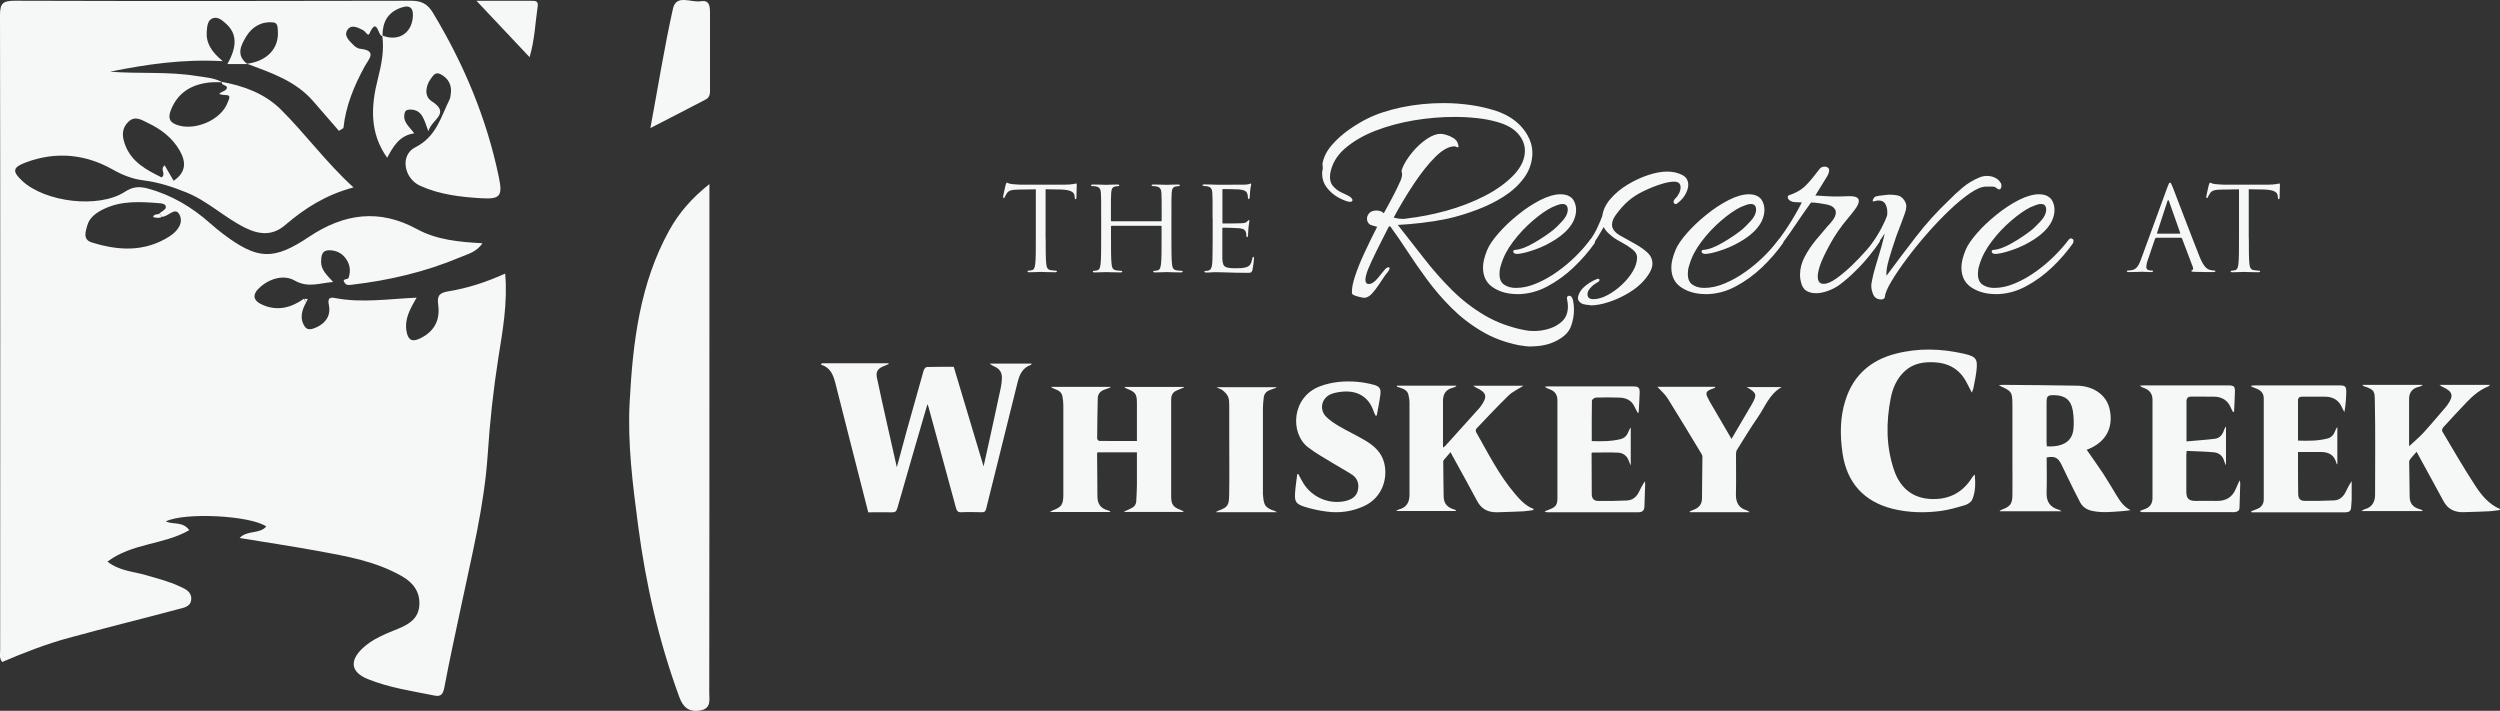
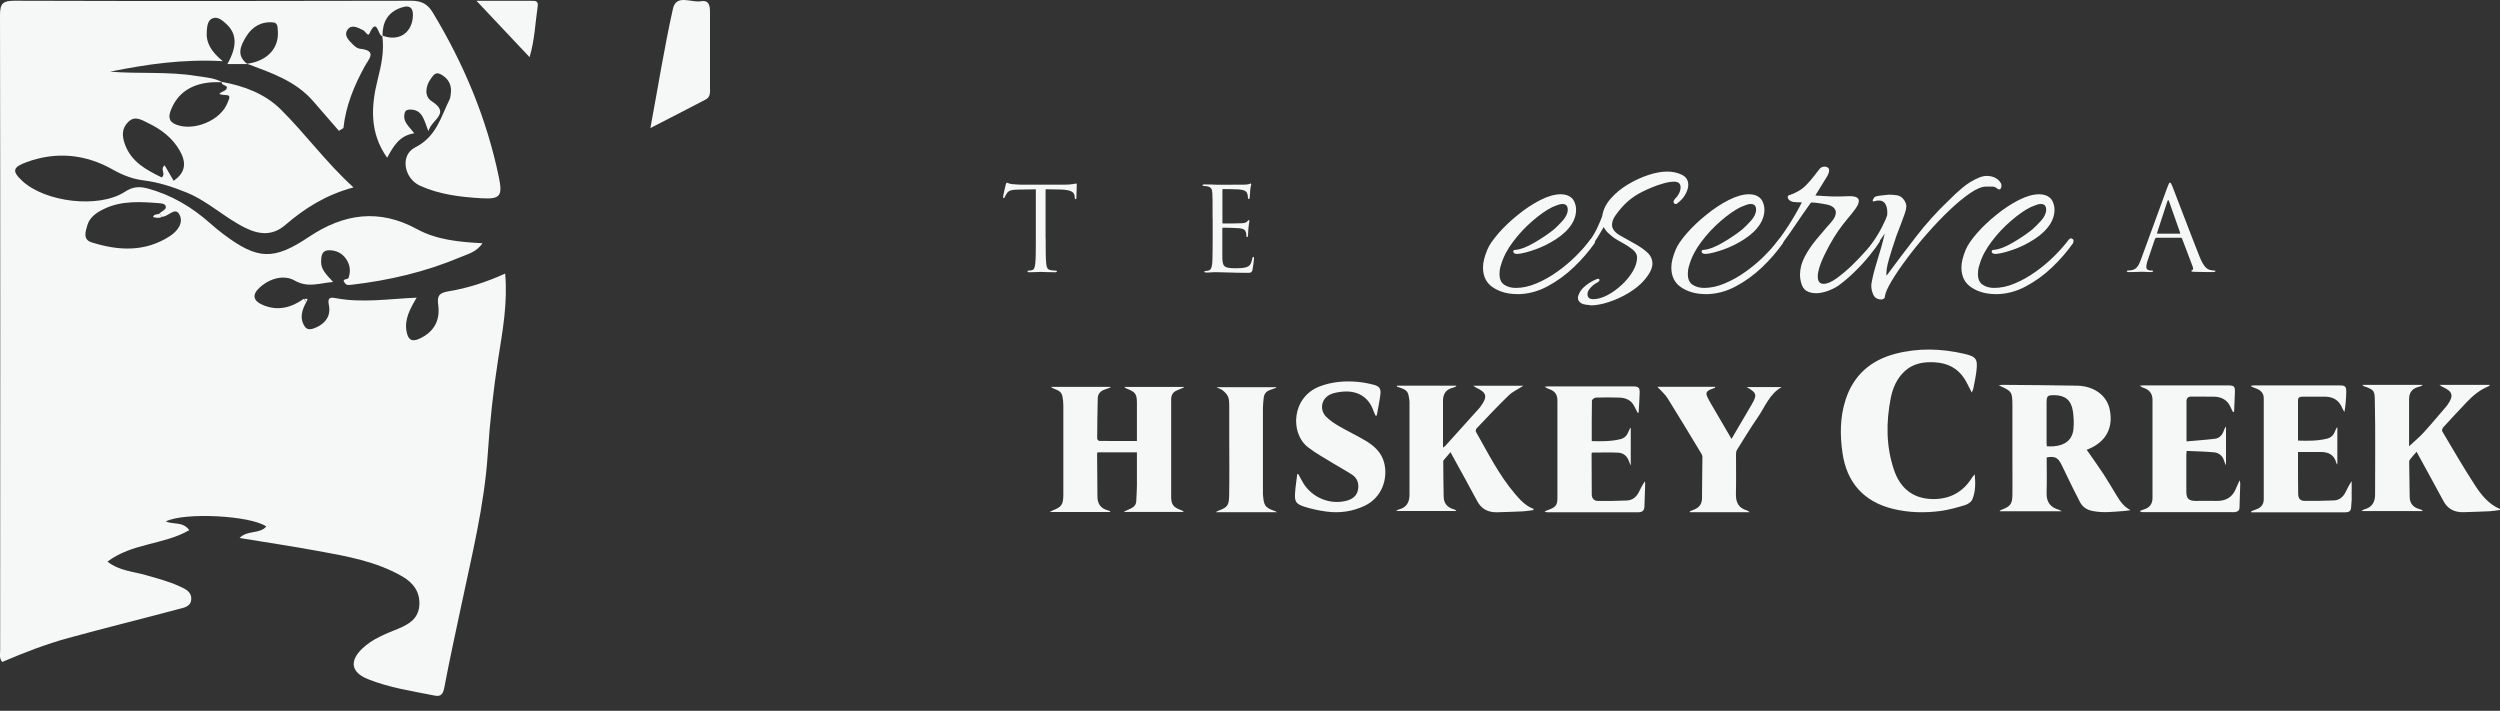
<svg xmlns="http://www.w3.org/2000/svg" id="logos" viewBox="0 0 300 85.3">
  <rect x="0" y="0" width="300" height="85.3" fill="#333333" stroke="none" />
  <defs>
    <style>.cls-1{fill:#f6f7f7;stroke-width:0px;}</style>
  </defs>
  <path class="cls-1" d="M45.92,4.32c-.56.19-.62-2.48-1.6-.27-.16.36-.47-.29-.75-.43-.62-.31-1.37-.72-1.84-.09-.55.73.17,1.35.68,1.87.21.21.51.42.78.45,2.16.22,1.03,1.27.56,2.14-1.26,2.31-2.26,4.71-2.54,7.38-.18.11-.36.22-.54.33-1.03-1.19-2.07-2.38-3.1-3.57-2.11-2.43-5.05-3.4-7.93-4.48,2.42-.31,3.86-1.86,3.7-3.94-.03-.44,0-.97-.55-1.02-1.42-.14-2.53.52-3.24,1.68-.66,1.08-1.26,2.27.14,3.32h-2.41c1.21-2.13,1.15-3.65-.13-4.82-.45-.41-1-.91-1.62-.68-.62.23-.67.94-.72,1.56-.11,1.41.55,2.45,1.92,3.59-4.81-.27-9.17.38-13.52,1.26,3.44.28,6.9-.04,10.32.51,1.07.17,2.17.22,3.15.76-.55,0-1.1-.03-1.65.04-2.1.25-3.7,1.23-4.51,3.26-.29.74-.36,1.4.61,1.78,2.14.85,5.41-.52,6.19-2.66.1-.28.45-.85-.09-.87-1.82-.09-.3-.39-.09-.69.41-.58-.69-.4-.5-.9,2.64.48,5.14,1.41,7.05,3.3,2.96,2.93,5.41,6.34,8.73,9.36-3.3.88-5.85,2.5-8.19,4.51-1.48,1.28-3.05,1.2-4.78.35-2.49-1.22-4.49-3.21-7.09-4.26-1.66-.67-3.33-1.22-5.11-1.44-1.33-.16-2.53-.63-3.75-1.32-3.25-1.83-6.76-2.18-10.32-.87-1.67.61-1.76,1.08-.52,2.24,2.77,2.58,9.22,3.35,12.33,1.31.96-.63,1.76-.65,2.74-.39,2.84.77,5.3,2.23,7.48,4.17.51.45,1.03.88,1.57,1.29,4.13,3.11,6.04,3.19,10.3.34,4.16-2.78,8.4-3.42,12.97-.92,2.35,1.28,5.02,1.54,7.84,1.69-.7,1.07-1.8,1.31-2.74,1.71-4.15,1.74-8.49,2.75-12.95,3.27-.33.04-.59.09-.81-.19-.47-.61.35-.36.44-.65.28-.83.17-1.58-.31-2.27-.49-.71-1.23-1.04-2.07-1.03-.85.02-.9.72-.92,1.34-.03,1.01.7,1.64,1.45,2.47-1.66.12-2.99.75-4.63-.18-1.23-.7-2.9-.3-4.13.79-1.05.93-.85,1.66.37,2.17,1.76.73,3.37.3,4.86-.76.1.13.2.26.3.4-.53.96-.84,1.96-.16,2.95.33.48.91.28,1.36.08,1.15-.51,1.76-1.44,1.52-2.65-.17-.83.05-1.01.76-.87,3.18.61,6.37.1,9.77-.05-.81,1.37-1.49,2.59-1.21,4.08.18.96.62,1.27,1.53.85,1.73-.79,2.51-2.16,2.27-4.01-.14-1.04,0-1.48,1.21-1.68,2.29-.37,4.52-1.09,6.82-2.13.31,3.52-.3,6.83-.82,10.12-.6,3.83-1.02,7.67-1.27,11.53-.41,6.22-1.93,12.23-3.2,18.29-.68,3.24-1.4,6.47-2.01,9.73-.15.79-.41,1.13-1.17.97-2.7-.54-5.44-.94-8.02-1.98-2-.81-2.22-2.16-.66-3.66,1.23-1.18,2.8-1.76,4.33-2.39,1.33-.55,2.42-1.23,2.52-2.82.1-1.61-.76-2.7-2.05-3.45-3.14-1.81-6.66-2.42-10.16-3.06-3.08-.56-6.17-1.03-9.36-1.55.94-.98,2.39-.43,3.2-1.38-1.88-1.32-9.81-1.73-12.05-.61.88.42,2.02-.04,2.81,1.05-3.05,1.77-6.87,1.54-9.82,3.78,1.48,1.13,3.13,1.18,4.63,1.62,1.35.39,2.72.74,4,1.33.66.3,1.45.62,1.43,1.5-.01.97-.91,1.08-1.59,1.26-4.38,1.17-8.78,2.25-13.15,3.45-2.71.74-5.33,1.76-7.95,2.88-.39-.49-.24-.99-.24-1.44C.03,52.58.05,27.18,0,1.78,0,.34.42.09,1.76.09c15.85.05,31.69.04,47.54,0,1.25,0,1.98.34,2.65,1.44,3.71,6.15,6.45,12.67,7.91,19.72.46,2.24.21,2.68-2.1,2.54-2.5-.15-5.01-.44-7.35-1.5-1.93-.87-2.45-3.67-.58-4.61,2.53-1.27,3.07-3.63,4.13-5.77.08-.16.09-.36.12-.54.18-1.1-.21-1.93-1.2-2.46-.64-.34-.91.17-1.19.55-.66.91-.77,2.12.09,2.67,2.36,1.51.03,2.16-.38,3.62-.51-1.37-.71-2.55-2.09-2.6-.32-.01-.64.02-.74.38-.31,1.08.56,1.67,1.14,2.47-1.78.25-2.53,1.59-3.25,2.93-2.12-2.97-1.95-6.17-1.13-9.42.44-1.74.8-3.45.54-5.25,1.84.74,3.44-.17,3.66-2.09.12-1.08-.2-1.68-1.43-1.24-1.61.57-2.21,1.77-2.2,3.38ZM19.44,26.02l-.31-.41c.27-.23.74-.45.77-.71.05-.45-.51-.49-.82-.52-2.21-.17-4.44-.32-6.53.66-.91.43-1.78.99-2.07,1.99-.2.71-.58,1.71.5,2.05,3.22,1.02,6.42,1.19,9.4-.74.91-.59,1.71-1.61,1.13-2.63-.52-.92-1.34.33-2.08.3ZM20.84,21.69c1.54-1.05,1.48-2.29.73-3.61-.88-1.55-2.25-2.58-3.83-3.33-.76-.36-1.54-.92-2.36-.11-.82.81-.73,1.75-.37,2.73.79,2.11,2.59,3.03,4.39,3.92.57-.45-.26-.97.36-1.45.34.59.67,1.14,1.08,1.86Z" />
-   <path class="cls-1" d="M85.13,22.07c0,5.8,0,11.23,0,16.65,0,14.8,0,29.59-.02,44.39,0,.88.27,1.91-1.1,2.15-1.36.23-2.05-.41-2.49-1.61-2.45-6.66-4.02-13.52-4.94-20.54-.65-4.94-1.29-9.9-1.02-14.88.38-7.14,1.21-14.22,4.78-20.64,1.15-2.06,2.65-3.8,4.8-5.51Z" />
  <path class="cls-1" d="M78.05,15.36c.94-5.07,1.68-9.72,2.7-14.3.4-1.81,2.19-.71,3.34-.91,1.08-.19,1.11.65,1.11,1.44,0,2.95,0,5.91,0,8.86,0,.55.09,1.17-.5,1.48-2.09,1.1-4.19,2.17-6.64,3.43Z" />
  <path class="cls-1" d="M57.17.1c2.46,0,4.54,0,6.61,0,.43,0,.85-.03.74.68-.29,1.97-.35,3.98-.97,6.08-2.12-2.25-4.12-4.36-6.38-6.77Z" />
  <path class="cls-1" d="M36.48,35.86c.15,0,.3,0,.44.01-.05.13-.09.26-.14.38-.1-.13-.2-.26-.3-.4Z" />
  <path class="cls-1" d="M19.44,26.02c-.34.2-.69.12-1.07.03.1-.43.54-.25.76-.43.1.14.2.27.31.41Z" />
-   <path class="cls-1" d="M183.8,41.58c-.25,0-.49-.01-.74-.04-.25-.03-.5-.06-.77-.11-1.67-.33-3.17-.89-4.52-1.7-1.35-.8-2.55-1.74-3.62-2.81-1.07-1.07-2.03-2.19-2.9-3.37-.87-1.18-1.66-2.32-2.37-3.41-.71-1.09-1.37-2.05-1.98-2.88-.05-.13-.13-.14-.26-.04-.54,1.05-1.04,2.04-1.49,2.96-.45.92-.79,1.65-1.01,2.2-.2.55-.29.94-.29,1.17,0,.35.13.53.4.53.34,0,.71-.24,1.1-.72.27-.33.52-.63.75-.92.23-.29.43-.41.61-.36.02.03.04.06.04.11,0,.13-.09.3-.26.51-.17.21-.27.33-.29.36-.17.25-.4.59-.68,1.02-.28.43-.58.81-.88,1.15-.31.34-.63.51-.97.51-.05,0-.19-.03-.42-.08-.23-.05-.45-.11-.66-.19-.21-.08-.32-.16-.35-.26-.05-.48.07-1.15.35-2.02.28-.87.67-1.83,1.16-2.88.49-1.06.99-2.08,1.51-3.09-.39-.1-.67-.19-.85-.26-.25-.18-.37-.41-.37-.72,0-.25.1-.48.29-.68.2-.2.49-.3.88-.3.12,0,.27.03.44.08.17.05.31.14.4.26.42-.75.79-1.44,1.12-2.07.33-.63.57-1.12.72-1.47.15-.28.24-.51.29-.7.05-.19.07-.33.07-.43,0-.15-.02-.28-.07-.38.05-.3.23-.7.53-1.21.31-.5.69-1,1.16-1.51.47-.5.97-.92,1.51-1.26.54-.34,1.04-.51,1.51-.51.15,0,.37.04.68.13.31.09.6.22.88.4.28.18.46.43.53.75.02.08.04.15.04.23s-.02.11-.07.11-.12-.02-.2-.06c-.09-.04-.15-.06-.2-.06-.69,0-1.45.42-2.3,1.26-.85.84-1.7,1.92-2.57,3.22-.87,1.31-1.68,2.66-2.44,4.07.12.03.26.06.42.09.16.04.35.06.57.06h.28c.09,0,.18-.01.28-.04,1.57-.18,3.17-.49,4.8-.94,1.63-.45,3.15-1.04,4.58-1.77,1.42-.73,2.6-1.58,3.53-2.56.86-.93,1.29-1.88,1.29-2.86,0-.73-.27-1.41-.81-2.03-.54-.63-1.38-1.11-2.54-1.43-.69-.2-1.46-.35-2.33-.45-.87-.1-1.81-.15-2.81-.15-1.57,0-3.18.14-4.83.41-1.65.28-3.2.7-4.65,1.26-1.45.57-2.66,1.28-3.64,2.13-.98.85-1.57,1.87-1.76,3.05-.07.6.04,1.08.33,1.43.29.35.66.62,1.08.81.43.19.77.36,1.01.51.17.15.26.28.26.38,0,.18-.16.24-.48.19-.34-.08-.77-.25-1.27-.53-.5-.28-.94-.66-1.32-1.15-.38-.49-.57-1.06-.57-1.71,0-.1,0-.2.02-.3.01-.1.03-.2.06-.3,0-.02,0-.11-.02-.24-.01-.14-.02-.26-.02-.36.15-.78.52-1.51,1.12-2.2.6-.69,1.29-1.31,2.06-1.85.77-.54,1.49-.97,2.15-1.3,1.15-.58,2.54-1.04,4.15-1.38,1.62-.34,3.31-.51,5.07-.51,1.08,0,2.15.08,3.22.23,1.07.15,2.1.39,3.11.72,1.4.48,2.48,1.21,3.25,2.2.77.99,1.12,2.03,1.05,3.11-.07,1.03-.42,1.96-1.05,2.79-.62.83-1.42,1.55-2.39,2.17-.97.62-2.03,1.14-3.2,1.58-1.16.44-2.33.8-3.51,1.07-.96.2-1.96.36-3.01.49-1.05.13-2.05.21-2.98.26,1.05,1.33,2.1,2.67,3.14,4.01,1.04,1.34,2.16,2.61,3.34,3.79,1.19,1.18,2.49,2.19,3.91,3.03,1.42.84,3.03,1.44,4.81,1.79.37.08.75.11,1.14.11.64,0,1.27-.1,1.89-.3.62-.2,1.15-.52,1.56-.94.42-.43.62-.99.62-1.7,0-.13,0-.25-.02-.38-.01-.13-.03-.25-.06-.38,0-.05,0-.09-.02-.11-.01-.03-.02-.05-.02-.08,0-.23.09-.34.26-.34.24,0,.4.19.48.57.07.38.11.73.11,1.05,0,.38-.03.73-.09,1.06-.06.33-.14.63-.24.9-.22.7-.78,1.29-1.67,1.77-.89.48-1.92.72-3.07.72Z" />
  <path class="cls-1" d="M182.04,35.29c-1.1,0-2.06-.26-2.87-.79-.81-.53-1.21-1.33-1.21-2.41,0-.58.17-1.28.51-2.11.24-.58.7-1.24,1.36-2,.66-.75,1.43-1.49,2.32-2.2.88-.72,1.78-1.31,2.68-1.77.91-.46,1.73-.7,2.46-.7.27,0,.51.04.74.11.42.15.7.39.86.72.16.33.24.67.24,1.02,0,.33-.05.64-.15.94-.1.3-.22.57-.37.79-.44.68-1.07,1.28-1.89,1.81-.82.53-1.65.94-2.5,1.24s-1.54.48-2.08.53h-.07c-.32,0-.48-.1-.48-.3,0-.13.1-.19.29-.19.59-.05,1.33-.33,2.22-.85.89-.51,1.68-1.05,2.37-1.6.29-.25.64-.6,1.05-1.05.4-.45.61-.89.61-1.32,0-.45-.21-.68-.62-.68-.22,0-.45.05-.68.15-.23.1-.42.18-.57.23-.71.35-1.49.9-2.35,1.64-.86.74-1.64,1.57-2.33,2.49-.7.92-1.18,1.84-1.45,2.77-.07.2-.12.4-.15.58-.02.19-.04.37-.04.55,0,.6.19,1.03.57,1.28.38.25.84.38,1.38.38.81,0,1.64-.18,2.5-.55.86-.36,1.69-.83,2.5-1.41.81-.58,1.55-1.2,2.22-1.87.67-.67,1.24-1.31,1.71-1.94.07-.1.16-.16.26-.17.1-.01.16,0,.18.06.1.03.15.09.15.21s-.02.22-.07.32c-.69.98-1.51,1.93-2.48,2.86-.97.93-2.03,1.7-3.2,2.32-1.16.62-2.37.92-3.62.92Z" />
  <path class="cls-1" d="M190.82,36.61c-.27,0-.54-.04-.81-.11-.27-.08-.47-.23-.59-.45-.1-.2-.09-.45.04-.73.12-.29.29-.55.51-.77.2-.2.45-.4.75-.6.31-.2.63-.36.97-.49h.07c.12,0,.18.04.18.13s-.05.17-.15.24c-.44.23-.78.5-1.03.83-.17.2-.26.41-.26.64,0,.4.23.6.7.6.51,0,1.07-.16,1.67-.47.6-.31,1.18-.73,1.73-1.24.55-.51,1-1.06,1.34-1.64.34-.58.51-1.13.51-1.66,0-.35-.18-.67-.55-.96-.37-.29-.77-.55-1.21-.79-.44-.24-.77-.43-.99-.58-.27-.2-.51-.41-.74-.62-.22-.21-.39-.45-.51-.7-.2.35-.45.77-.75,1.26-.31.49-.67,1-1.08,1.53-.15.15-.29.23-.44.23s-.22-.06-.22-.19c0-.08.06-.2.18-.38.66-.8,1.15-1.54,1.47-2.22.32-.68.54-1.19.66-1.54.1-.73.43-1.42.99-2.07.56-.65,1.25-1.22,2.06-1.71.81-.49,1.64-.87,2.48-1.15.85-.28,1.6-.41,2.26-.41s1.25.13,1.76.38c.51.25.77.65.77,1.21,0,.3-.09.63-.26.98-.22.48-.59.9-1.1,1.28-.02.03-.06.04-.11.04-.2,0-.29-.09-.29-.26,0-.13.06-.25.18-.38.2-.18.35-.39.48-.64.12-.25.18-.49.18-.72,0-.45-.26-.68-.77-.68-.37,0-.8.07-1.29.21-.49.14-.96.3-1.41.49-.45.19-.83.36-1.12.51-.61.3-1.18.67-1.69,1.11-.51.44-1,.99-1.47,1.64-.32.43-.48.83-.48,1.21,0,.45.29.87.88,1.24.61.35,1.22.69,1.82,1.02.6.33,1.11.68,1.53,1.06.42.38.62.83.62,1.36,0,.58-.36,1.27-1.07,2.07-.44.5-1.04.98-1.78,1.43-.75.45-1.54.82-2.37,1.09-.83.28-1.59.41-2.28.41Z" />
  <path class="cls-1" d="M204.64,35.29c-1.1,0-2.06-.26-2.87-.79-.81-.53-1.21-1.33-1.21-2.41,0-.58.17-1.28.51-2.11.24-.58.7-1.24,1.36-2,.66-.75,1.43-1.49,2.32-2.2.88-.72,1.78-1.31,2.68-1.77.91-.46,1.73-.7,2.46-.7.27,0,.51.04.74.11.42.15.7.39.86.72.16.33.24.67.24,1.02,0,.33-.05.64-.15.94-.1.3-.22.57-.37.79-.44.68-1.07,1.28-1.89,1.81-.82.53-1.65.94-2.5,1.24-.85.3-1.54.48-2.08.53h-.07c-.32,0-.48-.1-.48-.3,0-.13.1-.19.29-.19.59-.05,1.33-.33,2.22-.85.89-.51,1.68-1.05,2.37-1.6.29-.25.64-.6,1.05-1.05.4-.45.61-.89.61-1.32,0-.45-.21-.68-.62-.68-.22,0-.45.05-.68.15-.23.1-.42.18-.57.23-.71.35-1.49.9-2.35,1.64-.86.74-1.64,1.57-2.33,2.49-.7.92-1.18,1.84-1.45,2.77-.07.2-.12.4-.15.58-.02.19-.04.37-.04.55,0,.6.19,1.03.57,1.28.38.25.84.38,1.38.38.81,0,1.64-.18,2.5-.55.86-.36,1.69-.83,2.5-1.41.81-.58,1.55-1.2,2.22-1.87.67-.67,1.24-1.31,1.71-1.94.07-.1.16-.16.26-.17.1-.01.16,0,.18.06.1.03.15.09.15.21s-.02.22-.07.32c-.69.98-1.51,1.93-2.48,2.86-.97.93-2.03,1.7-3.2,2.32-1.16.62-2.37.92-3.62.92Z" />
  <path class="cls-1" d="M217.87,35.18c-.42,0-.78-.09-1.1-.28-.32-.19-.54-.55-.66-1.07-.07-.28-.11-.55-.11-.83,0-.75.19-1.49.57-2.2.38-.72.83-1.38,1.34-2,.51-.62.96-1.14,1.32-1.56.2-.2.42-.46.68-.79.26-.33.39-.65.39-.98,0-.2-.1-.4-.29-.58-.2-.19-.55-.32-1.07-.4-.29-.05-.57-.09-.83-.13-.26-.04-.52-.06-.79-.06-.69.95-1.35,1.92-2,2.88-.65.97-1.34,1.92-2.08,2.84-.17.18-.32.26-.44.26-.15,0-.22-.08-.22-.23s.07-.3.22-.45c1.32-1.66,2.46-3.43,3.42-5.31-.12,0-.31,0-.55-.02-.25-.01-.44-.03-.59-.06-.17-.05-.31-.13-.4-.23-.1-.1-.15-.2-.15-.3,0-.15.06-.24.18-.26.32-.1.66-.25,1.03-.45.37-.2.71-.46,1.03-.79.34-.35.66-.72.96-1.11.29-.39.53-.68.7-.89.17-.13.35-.19.55-.19.12,0,.24.04.35.11.11.08.17.19.17.34,0,.18-.07.4-.22.68-.22.35-.46.74-.72,1.17-.26.43-.5.82-.72,1.17.44.03.88.05,1.32.08.44.03.89.04,1.36.04.24,0,.48,0,.72-.02.23-.01.47-.02.72-.02.74,0,1.1.19,1.1.57,0,.25-.13.56-.39.92-.26.36-.57.76-.94,1.19-.83.98-1.54,2.01-2.13,3.09-.59,1.08-.98,1.91-1.18,2.49-.2.6-.29,1.05-.29,1.36,0,.6.23.9.7.9.42,0,.92-.21,1.53-.64.6-.43,1.22-.95,1.86-1.56.64-.62,1.21-1.22,1.73-1.81.51-.59.88-1.04,1.1-1.34.05-.08.12-.11.22-.11s.18.04.26.13c.07.09.07.19,0,.32-.27.43-.66.96-1.18,1.6-.51.64-1.09,1.28-1.73,1.9-.64.63-1.26,1.17-1.87,1.62-.32.25-.75.48-1.3.7-.55.21-1.07.32-1.56.32Z" />
  <path class="cls-1" d="M225.74,35.93c-.47,0-.78-.2-.96-.6-.17-.4-.25-.8-.22-1.21.12-.73.3-1.48.53-2.24.23-.77.46-1.53.68-2.28.05-.18.11-.4.18-.68.07-.28.15-.58.22-.9-.17.25-.36.53-.57.83-.21.3-.42.62-.64.94-.1.13-.21.19-.33.19-.1,0-.17-.06-.22-.17-.05-.11-.02-.23.07-.36.56-.8,1-1.51,1.32-2.13.32-.62.54-1.11.66-1.49.05-.5,0-.92-.17-1.26-.16-.34-.45-.51-.86-.51-.07,0-.15,0-.22.02-.07.01-.16.03-.26.06-.02,0-.04,0-.06.02-.01.01-.03.02-.06.02-.07,0-.11-.04-.11-.11s.07-.21.22-.41c.1-.08.28-.13.55-.17.27-.04.53-.07.77-.09.24-.02.39-.04.44-.04.34,0,.66.03.96.08.29.05.54.2.74.45.12.13.22.29.29.49.07.2.09.4.04.6,0,.15-.07.41-.2.77-.13.36-.28.76-.44,1.19-.16.43-.31.81-.44,1.15-.13.34-.21.57-.24.7-.25.7-.49,1.48-.74,2.34-.25.85-.34,1.51-.29,1.96,1.15-1.56,2.33-3.11,3.53-4.67,1.2-1.56,2.5-3,3.9-4.33.56-.58,1.14-1.11,1.73-1.6.59-.49,1.25-.89,1.98-1.19.32-.13.61-.19.88-.19.39,0,.74.08,1.03.23.29.15.49.33.59.53.1.08.15.21.15.41,0,.3-.1.45-.29.45-.05,0-.15-.05-.29-.15-.12-.13-.31-.19-.55-.19h-.7c-.51,0-1.16.26-1.93.79-.77.53-1.61,1.22-2.5,2.07-.89.85-1.78,1.78-2.66,2.79-.88,1-1.7,2.01-2.44,3.01-.75,1-1.36,1.91-1.84,2.71-.48.8-.74,1.42-.79,1.85,0,.13-.06.21-.18.26-.12.05-.21.08-.26.08Z" />
  <path class="cls-1" d="M239.45,35.29c-1.1,0-2.06-.26-2.87-.79-.81-.53-1.21-1.33-1.21-2.41,0-.58.17-1.28.51-2.11.24-.58.7-1.24,1.36-2,.66-.75,1.43-1.49,2.32-2.2.88-.72,1.78-1.31,2.68-1.77.91-.46,1.73-.7,2.46-.7.27,0,.51.04.74.11.42.15.7.39.86.72.16.33.24.67.24,1.02,0,.33-.05.64-.15.94-.1.3-.22.57-.37.79-.44.68-1.07,1.28-1.89,1.81-.82.53-1.65.94-2.5,1.24-.85.3-1.54.48-2.08.53h-.07c-.32,0-.48-.1-.48-.3,0-.13.1-.19.29-.19.59-.05,1.33-.33,2.22-.85.89-.51,1.68-1.05,2.37-1.6.29-.25.64-.6,1.05-1.05.4-.45.61-.89.61-1.32,0-.45-.21-.68-.62-.68-.22,0-.45.05-.68.15-.23.1-.42.18-.57.23-.71.35-1.49.9-2.35,1.64-.86.74-1.64,1.57-2.33,2.49-.7.92-1.18,1.84-1.45,2.77-.07.2-.12.4-.15.58-.02.19-.04.37-.04.55,0,.6.19,1.03.57,1.28.38.25.84.38,1.38.38.81,0,1.64-.18,2.5-.55.86-.36,1.69-.83,2.5-1.41.81-.58,1.55-1.2,2.22-1.87.67-.67,1.24-1.31,1.71-1.94.07-.1.16-.16.26-.17.1-.01.16,0,.18.06.1.03.15.09.15.21s-.02.22-.07.32c-.69.98-1.51,1.93-2.48,2.86-.97.93-2.03,1.7-3.2,2.32-1.16.62-2.37.92-3.62.92Z" />
  <path class="cls-1" d="M125.48,28.62c0,1.34,0,2.44.07,3.03.04.4.13.71.54.77.2.03.5.06.63.06.08,0,.11.04.11.08,0,.07-.07.11-.22.11-.77,0-1.65-.04-1.72-.04s-.95.04-1.37.04c-.15,0-.22-.03-.22-.11,0-.04.03-.08.11-.08.13,0,.29-.03.42-.06.28-.06.35-.36.4-.77.07-.59.07-1.69.07-3.03v-5.9c-.68.01-1.38.01-2.06.03-.86.01-1.2.11-1.42.45-.15.24-.2.33-.24.43-.04.11-.08.14-.14.14-.04,0-.07-.04-.07-.13,0-.14.28-1.34.31-1.45.03-.08.08-.27.14-.27.1,0,.24.14.61.17.4.04.93.07,1.1.07h5.23c.45,0,.77-.03.99-.07.21-.03.33-.07.39-.07.07,0,.07.08.07.17,0,.42-.04,1.38-.04,1.53,0,.13-.04.18-.1.18-.07,0-.1-.04-.11-.24,0-.06-.01-.1-.01-.15-.04-.42-.38-.74-1.72-.77-.59-.01-1.17-.01-1.76-.03v5.9Z" />
-   <path class="cls-1" d="M139.32,26.55s.08-.01.08-.08v-.29c0-2.18,0-2.57-.03-3.01-.03-.47-.14-.7-.6-.8-.11-.03-.35-.04-.47-.04-.06,0-.11-.03-.11-.08,0-.08.07-.11.22-.11.63,0,1.51.04,1.58.04s.95-.04,1.37-.04c.15,0,.22.03.22.11,0,.06-.06.08-.11.08-.1,0-.18.01-.35.04-.38.07-.49.31-.52.8-.03.45-.03.84-.03,3.01v2.46c0,1.34,0,2.44.07,3.03.04.4.13.71.54.77.2.03.5.06.63.06.08,0,.11.04.11.08,0,.07-.07.11-.22.11-.77,0-1.65-.04-1.72-.04s-.95.04-1.37.04c-.15,0-.22-.03-.22-.11,0-.04.03-.08.11-.08.13,0,.29-.03.42-.06.28-.06.35-.36.4-.77.07-.59.07-1.69.07-3.03v-1.46c0-.06-.04-.08-.08-.08h-5.91s-.08.01-.08.08v1.46c0,1.34,0,2.44.07,3.03.04.4.13.71.54.77.2.03.5.06.63.06.08,0,.11.04.11.08,0,.07-.07.11-.22.11-.77,0-1.65-.04-1.72-.04s-.95.04-1.37.04c-.15,0-.22-.03-.22-.11,0-.04.03-.08.11-.08.13,0,.29-.03.42-.06.28-.06.35-.36.4-.77.07-.59.07-1.69.07-3.03v-2.46c0-2.18,0-2.57-.03-3.01-.03-.47-.14-.7-.6-.8-.11-.03-.35-.04-.47-.04-.06,0-.11-.03-.11-.08,0-.08.07-.11.22-.11.63,0,1.51.04,1.58.04s.95-.04,1.37-.04c.15,0,.22.03.22.11,0,.06-.06.08-.11.08-.1,0-.18.01-.35.04-.38.07-.49.31-.52.8-.03.45-.03.84-.03,3.01v.29c0,.07.04.08.08.08h5.91Z" />
  <path class="cls-1" d="M145.51,26.17c0-2.18,0-2.57-.03-3.01-.03-.47-.14-.7-.6-.8-.1-.03-.28-.03-.4-.04-.1-.01-.18-.03-.18-.08,0-.08.07-.11.22-.11.32,0,.7,0,1.58.04.1,0,2.87,0,3.19-.01.31-.01.56-.04.64-.08.08-.04.11-.06.15-.06s.06.06.06.13c0,.1-.08.27-.11.66-.01.21-.03.47-.06.84-.01.14-.06.24-.11.24-.08,0-.11-.07-.11-.18,0-.18-.03-.35-.07-.46-.1-.32-.39-.46-1-.52-.24-.03-1.76-.04-1.91-.04-.06,0-.08.04-.08.14v3.85c0,.1.01.14.08.14.18,0,1.9,0,2.22-.03.38-.03.56-.07.7-.24.07-.08.11-.14.17-.14.04,0,.07.03.07.11s-.07.32-.11.78c-.04.43-.04.75-.06.95-.01.14-.04.21-.1.21-.08,0-.1-.11-.1-.22,0-.13-.01-.27-.06-.39-.06-.21-.22-.4-.73-.46-.38-.04-1.76-.07-1.99-.07-.07,0-.1.04-.1.1v1.23c0,.47-.01,2.09,0,2.39.03.57.11.88.46,1.02.24.1.61.13,1.16.13.42,0,.88-.01,1.26-.13.45-.14.6-.43.71-1.03.03-.15.06-.21.13-.21.08,0,.08.11.08.21,0,.11-.11,1.06-.18,1.35-.1.36-.21.36-.75.36-1.03,0-1.49-.03-2.04-.04-.56-.01-1.2-.04-1.74-.04-.33,0-.67.06-1.03.04-.15,0-.22-.03-.22-.11,0-.04.07-.07.15-.08.14-.01.22-.01.32-.04.29-.07.47-.27.5-1.31.01-.54.03-1.26.03-2.5v-2.46Z" />
  <path class="cls-1" d="M258.74,28.55c-.07,0-.11.04-.14.11l-.84,2.47c-.13.35-.2.68-.2.93,0,.28.27.4.5.4h.13c.14,0,.18.03.18.08,0,.08-.13.11-.25.11-.33,0-.89-.04-1.05-.04s-.92.04-1.58.04c-.18,0-.27-.03-.27-.11,0-.06.07-.08.2-.08.1,0,.22-.01.33-.03.64-.08.92-.61,1.17-1.31l3.17-8.66c.17-.46.22-.54.31-.54s.14.07.31.5c.21.53,2.4,6.29,3.25,8.41.5,1.24.91,1.46,1.2,1.55.21.07.43.08.54.08.08,0,.15.01.15.08,0,.08-.13.11-.28.11-.21,0-1.23,0-2.19-.03-.27-.01-.42-.01-.42-.1,0-.06.04-.08.1-.1.08-.03.17-.15.08-.38l-1.3-3.43c-.03-.06-.06-.08-.13-.08h-3ZM261.56,28.04c.07,0,.07-.04.06-.1l-1.33-3.77c-.07-.21-.14-.21-.21,0l-1.23,3.77c-.03.07,0,.1.04.1h2.66Z" />
-   <path class="cls-1" d="M269.86,28.62c0,1.34,0,2.44.07,3.03.04.4.13.71.54.77.2.03.5.06.63.06.08,0,.11.04.11.08,0,.07-.07.11-.22.11-.77,0-1.65-.04-1.72-.04s-.95.04-1.37.04c-.15,0-.22-.03-.22-.11,0-.04.03-.08.11-.08.13,0,.29-.03.42-.06.28-.06.35-.36.4-.77.07-.59.07-1.69.07-3.03v-5.9c-.68.01-1.38.01-2.06.03-.87.01-1.2.11-1.42.45-.15.24-.2.33-.24.43-.04.11-.08.14-.14.14-.04,0-.07-.04-.07-.13,0-.14.28-1.34.31-1.45.03-.08.08-.27.14-.27.1,0,.24.14.61.17.4.04.93.07,1.1.07h5.23c.45,0,.77-.03.99-.07.21-.03.33-.07.39-.07.07,0,.07.08.07.17,0,.42-.04,1.38-.04,1.53,0,.13-.04.18-.1.18-.07,0-.1-.04-.11-.24,0-.06-.01-.1-.01-.15-.04-.42-.38-.74-1.72-.77-.59-.01-1.17-.01-1.76-.03v5.9Z" />
  <path class="cls-1" d="M250.4,53.97c.68.98,1.36,1.92,2,2.89.55.84,1.05,1.72,1.58,2.58.43.7.88,1.38,1.69,1.78-.31.04-.61.09-.92.11-1.23.09-2.45.24-3.69-.02-.65-.14-1.14-.47-1.44-1.02-.54-1.01-1.03-2.05-1.54-3.08-.24-.49-.46-.98-.71-1.47-.42-.84-.79-1.02-1.77-.85,0,1.4.04,2.81-.01,4.22-.04,1.12.44,1.78,1.5,2.07.06.02.12.06.3.17h-7.4s-.01-.05-.02-.07c.09-.04.18-.09.27-.13,1.02-.39,1.24-.69,1.25-1.79.02-1.2,0-2.41,0-3.61,0-2.21,0-4.43,0-6.64,0-.14,0-.29,0-.43-.01-1.68-.04-1.72-1.64-2.44.21-.03.32-.06.43-.06,2.99.03,5.98.04,8.96.1,2.05.04,3.56,1.16,3.92,2.83.47,2.19-.42,3.88-2.5,4.76-.13.05-.26.1-.29.11ZM245.62,53.56c.29,0,.54.02.79,0,1.41-.11,2.25-.77,2.4-2.03.08-.74.04-1.51-.07-2.24-.21-1.28-.93-1.85-2.21-1.87-.83-.01-.94.09-.94.93,0,1.59,0,3.17,0,4.76,0,.14.02.28.03.45Z" />
  <path class="cls-1" d="M290.66,61.33h-7.3c.2-.12.27-.18.36-.21.92-.23,1.29-.87,1.29-1.77,0-3.72.05-7.45-.03-11.17-.02-1.18.02-1.41-1.33-1.84-.06-.02-.12-.06-.16-.16h7.17s.02.05.03.07c-.13.06-.26.13-.4.16-.79.17-1.2.67-1.2,1.46-.01,1.9,0,3.81,0,5.68.59-.55,1.22-1.07,1.76-1.66.92-1.01,1.79-2.06,2.68-3.09.05-.06.1-.12.15-.19.8-1.13.67-1.62-.6-2.2-.09-.04-.17-.11-.35-.23h6.08c-.09.08-.13.14-.18.17-1.04.42-1.87,1.11-2.63,1.91-.95,1-1.89,2.01-2.82,3.03-.1.11-.17.37-.11.47,1.3,2.19,2.57,4.39,3.96,6.52.75,1.15,1.63,2.23,2.97,2.8,0,.04-.02.08-.02.12-.41.05-.82.13-1.23.15-1.04.05-2.09.08-3.13.11-1.06.03-1.89-.36-2.41-1.34-.96-1.79-1.94-3.56-2.91-5.34-.08-.15-.17-.3-.31-.57-.28.32-.52.58-.74.86-.07.09-.15.22-.15.33.01,1.41.04,2.82.06,4.23.01.8.45,1.27,1.2,1.47.12.03.23.09.34.14,0,.03-.02.06-.03.1Z" />
  <path class="cls-1" d="M270.13,46.28c.13-.01.27-.03.4-.03,3.41,0,6.82,0,10.22,0,.68,0,.82.13.8.82-.02.78-.07,1.56-.22,2.37-.08-.15-.19-.29-.25-.45-.37-.93-1.06-1.37-2.05-1.39-.92-.01-1.83,0-2.75,0-.29,0-.52.1-.52.43,0,1.6,0,3.2,0,4.84,1.2.04,2.36.05,3.51-.24.46-.12.75-.41.92-.84.07-.19.14-.38.29-.55v4.49c-.06-.07-.1-.09-.11-.13-.24-1.01-.94-1.38-1.92-1.36-.88.01-1.76,0-2.69,0,0,.39,0,.8,0,1.21,0,1.27,0,2.53.02,3.8,0,.53.22.84.72.85,1.19.02,2.37,0,3.56-.05.65-.02,1.1-.4,1.39-.96.23-.45.44-.91.75-1.35,0,.75,0,1.5,0,2.26,0,.22-.05.45-.05.67-.02.66-.16.81-.84.81-1.88,0-3.76,0-5.64,0-1.67,0-3.34,0-5.01,0h-.5s0-.08-.01-.13c.2-.08.39-.16.6-.23.59-.21.91-.59.9-1.25-.01-4.03,0-8.05,0-12.08,0-.55-.3-.9-.77-1.11-.24-.11-.48-.19-.73-.29,0-.03,0-.06.01-.09Z" />
  <path class="cls-1" d="M262.35,52.97c1.19-.11,2.32-.18,3.45-.32.53-.07.87-.44,1.05-.95.06-.18.13-.35.27-.52v4.66c-.1-.23-.18-.35-.21-.49-.17-.63-.61-1.01-1.22-1.07-1.08-.1-2.17-.12-3.29-.17-.02.21-.04.33-.04.45,0,1.48,0,2.95,0,4.43,0,.84.29,1.12,1.13,1.12.82,0,1.64-.02,2.46,0,1.14.03,1.94-.42,2.37-1.5.12-.3.26-.58.44-.98.04.21.07.3.07.4-.03.96-.07,1.92-.09,2.88,0,.38-.24.49-.55.54-.11.02-.22.01-.34.01-3.55,0-7.11,0-10.66,0-.14,0-.27-.01-.43-.13.18-.07.35-.15.54-.21.67-.21,1-.67,1-1.36,0-3.93,0-7.86,0-11.79,0-.7-.35-1.18-1.02-1.41-.17-.06-.34-.12-.5-.28.15,0,.29-.03.44-.03,3.39,0,6.78,0,10.18,0,.67,0,.81.12.79.77-.02.8-.07,1.59-.1,2.39-.05.01-.09.02-.14.03-.08-.16-.16-.31-.23-.47-.37-.93-1.08-1.36-2.06-1.37-.9-.01-1.8,0-2.7-.01-.38,0-.58.18-.58.55,0,1.56,0,3.11,0,4.84Z" />
  <path class="cls-1" d="M236.6,47.08c-.32-.6-.56-1.15-.87-1.64-.82-1.27-2.03-1.87-3.53-1.96-1.33-.08-2.58.11-3.6,1.03-.96.87-1.46,2.01-1.71,3.25-.57,2.92-.57,5.82.4,8.66.68,2,2.07,3.29,4.24,3.45,2.12.15,3.88-.62,5.06-2.47.1-.16.21-.32.38-.46.09,1.04.11,2.07-.31,3.03-.13.29-.54.55-.87.65-.94.28-1.89.55-2.86.69-1.95.26-3.91.22-5.83-.26-3.45-.86-5.49-3.15-6-6.68-.31-2.15-.31-4.31.37-6.4.95-2.95,3.02-4.75,5.99-5.52,2.73-.71,5.48-.63,8.22,0,1.47.34,1.66.62,1.49,2.08-.08.7-.24,1.39-.37,2.09-.03.14-.1.28-.18.48Z" />
-   <path class="cls-1" d="M98.61,43.59h8s.02.06.03.1c-.23.09-.46.18-.68.28-.65.29-.87.66-.73,1.35.39,1.87.81,3.74,1.23,5.61.38,1.7.77,3.4,1.16,5.14.4-1.47.78-2.92,1.18-4.36.67-2.42,1.35-4.84,2.04-7.26.05-.17.25-.41.39-.41,1.06-.03,2.12-.02,3.22-.02,1.19,3.97,2.37,7.91,3.58,11.95.18-.82.36-1.57.52-2.33.52-2.36,1.04-4.73,1.54-7.09.08-.38.13-.78.14-1.17.02-.62-.24-1.09-.82-1.36-.22-.1-.44-.2-.64-.39h5.03c-.03.07-.05.14-.08.15-1.03.35-1.39,1.19-1.62,2.14-1.25,5.04-2.51,10.08-3.76,15.13-.08.31-.19.43-.53.42-.81-.02-1.63-.04-2.44,0-.42.02-.55-.16-.65-.51-1.1-4.06-2.21-8.11-3.31-12.16-.03-.1-.08-.2-.12-.3-1.21,4.18-2.43,8.32-3.61,12.48-.11.39-.26.51-.65.5-.94-.03-1.89,0-2.84,0-.75-2.93-1.49-5.82-2.22-8.7-.58-2.27-1.15-4.55-1.73-6.82-.25-.97-.6-1.88-1.73-2.2.03-.04.06-.09.08-.13Z" />
  <path class="cls-1" d="M134.9,61.38c.28-.13.57-.24.84-.38.35-.17.59-.44.61-.85.03-.62.07-1.24.08-1.86.01-1.32,0-2.64,0-4.01h-4.72s-.06.1-.06.15c.01,1.72.04,3.44.04,5.16,0,.89.42,1.44,1.28,1.66.09.02.17.07.25.11,0,0,0,.03.01.08h-7.26c.19-.1.26-.15.35-.19,1.06-.4,1.27-.69,1.28-1.84,0-2.04,0-4.08,0-6.12,0-1.55,0-3.09,0-4.64,0-.36-.04-.73-.11-1.09-.08-.45-.41-.7-.82-.84-.2-.07-.39-.15-.57-.3h7.14s0,.05.01.08c-.26.09-.52.18-.78.28-.46.18-.73.53-.74,1.02-.04,1.61-.06,3.22-.07,4.83,0,.1.17.28.26.28,1.48.02,2.97.01,4.51.01,0-.51,0-.99,0-1.46,0-1.02,0-2.04,0-3.06,0-1.12-.16-1.35-1.23-1.77-.1-.04-.2-.09-.29-.2h7.14s.02.04.03.06c-.28.12-.55.24-.83.35-.51.2-.71.57-.71,1.11,0,3.87,0,7.75,0,11.62,0,.96.25,1.3,1.15,1.63.13.05.25.1.37.23h-7.14s-.01-.05-.02-.07Z" />
  <path class="cls-1" d="M167.62,46.28h7.11s.02.05.03.07c-.13.06-.25.14-.38.17-.83.18-1.21.72-1.22,1.53-.01,1.86,0,3.72,0,5.66.13-.09.22-.14.29-.22,1.37-1.51,2.73-3.03,4.1-4.55.05-.06.09-.13.14-.19.85-1.16.72-1.65-.58-2.25-.08-.04-.15-.09-.33-.21h6.03c-.62.4-1.28.69-1.77,1.16-1.33,1.28-2.59,2.64-3.87,3.98-.08.08-.1.3-.05.4,1.45,2.54,2.75,5.17,4.67,7.42.63.74,1.28,1.46,2.24,1.82-.01.05-.02.09-.03.14-.41.05-.81.13-1.22.15-1.04.05-2.08.08-3.11.11-1.06.03-1.88-.36-2.4-1.33-.95-1.78-1.93-3.54-2.9-5.31-.08-.15-.17-.3-.31-.57-.28.32-.51.58-.73.85-.07.08-.15.19-.14.28,0,1.4.03,2.8.05,4.2.01.86.49,1.34,1.29,1.55.08.02.16.07.23.18h-7.24c.18-.1.26-.17.35-.19.93-.23,1.27-.88,1.27-1.77,0-3.68,0-7.36,0-11.05,0-.3-.06-.6-.12-.9-.1-.51-.49-.71-.93-.86-.16-.06-.32-.11-.47-.16,0-.04.02-.07.03-.11Z" />
  <path class="cls-1" d="M196.51,49.52c-.12-.23-.25-.46-.36-.7-.36-.8-1.04-1.09-1.86-1.11-.93-.03-1.85-.03-2.78,0-.17,0-.48.24-.48.37-.03,1.6-.02,3.21-.02,4.85,1.18.04,2.32.04,3.44-.23.48-.12.78-.42.95-.86.07-.18.14-.37.29-.53v4.56c-.1-.25-.17-.38-.21-.51-.21-.63-.67-1.01-1.3-1.04-1.03-.05-2.07-.01-3.15-.01,0,0-.04.07-.04.14,0,1.63.02,3.25.02,4.88,0,.49.28.77.72.78,1.16.02,2.33,0,3.49-.05.68-.03,1.15-.42,1.45-1.02.21-.43.42-.87.72-1.28.01.12.04.23.03.35-.03.89-.06,1.78-.09,2.68-.01.45-.24.67-.68.68-.06,0-.13,0-.19,0-3.6,0-7.19,0-10.79,0-.09,0-.18-.01-.31-.11.19-.07.37-.15.56-.22.75-.28.97-.55.97-1.35,0-3.92,0-7.84,0-11.76,0-.65-.3-1.09-.91-1.31-.2-.08-.41-.15-.61-.31.11-.01.22-.04.33-.04,3.44,0,6.87,0,10.31,0,.61,0,.77.16.75.77-.02.79-.08,1.58-.12,2.36-.05.01-.09.02-.14.04Z" />
  <path class="cls-1" d="M155.8,56.89c.21.39.41.79.64,1.16,1.08,1.68,3.12,2.52,5.06,2.06.7-.17,1.29-.53,1.45-1.29.16-.74-.04-1.42-.69-1.85-.73-.48-1.5-.89-2.25-1.35-1.03-.64-2.1-1.21-3.05-1.95-2.19-1.7-1.97-6.04,1.45-7.32,1.45-.54,2.95-.66,4.47-.53.66.06,1.32.18,1.96.35.68.18.89.46.81,1.14-.1.86-.29,1.7-.44,2.56-.05,0-.09,0-.14.01-.09-.19-.19-.38-.25-.57-.59-1.71-1.98-2.53-3.9-2.29-.43.05-.89.13-1.28.31-1.09.51-1.34,1.86-.48,2.7.45.44.99.8,1.54,1.12,1.04.61,2.14,1.12,3.18,1.74,1.03.62,1.91,1.41,2.22,2.64.48,1.89-.24,4.19-2.39,5.19-1.44.67-2.96.88-4.52.67-.91-.12-1.81-.31-2.68-.59-1.01-.33-1.17-.62-1.1-1.66.05-.75.17-1.5.26-2.25.05,0,.09,0,.14.01Z" />
  <path class="cls-1" d="M198.85,46.42h6.95s.02.06.03.1c-.19.07-.39.14-.57.22-.48.2-.6.43-.38.89.25.53.56,1.03.86,1.54.67,1.15,1.34,2.3,2.04,3.5.42-.72.82-1.4,1.22-2.08.4-.69.81-1.37,1.21-2.06.67-1.15.6-1.4-.61-2.08h4.2c-1.48.83-1.99,2.37-2.86,3.62-.89,1.28-1.69,2.62-2.52,3.94-.08.13-.09.33-.1.5,0,1.58.03,3.16-.01,4.73-.03,1.02.3,1.73,1.34,2.02.08.02.14.09.32.2h-7.17s-.03-.06-.04-.09c.14-.06.28-.13.43-.18.64-.23,1.04-.63,1.05-1.37,0-1.67.04-3.34.05-5.02,0-.14-.09-.3-.17-.43-1.33-2.19-2.64-4.39-4-6.56-.33-.53-.84-.95-1.25-1.4Z" />
  <path class="cls-1" d="M153.27,61.46h-7.38c.17-.1.24-.15.31-.17,1.14-.43,1.28-.64,1.3-1.92.04-2.18.01-4.37.01-6.55,0-1.35,0-2.71,0-4.06,0-.38,0-.79-.13-1.13-.12-.31-.4-.58-.67-.8-.19-.16-.48-.2-.72-.37h7.14s.01.05.02.07c-.24.09-.49.17-.73.26-.47.16-.74.49-.78.98-.04.41-.09.82-.09,1.24,0,3.27,0,6.53,0,9.8,0,.16,0,.32,0,.48.11,1.23.13,1.62,1.45,2.04.05.02.1.05.27.15Z" />
</svg>